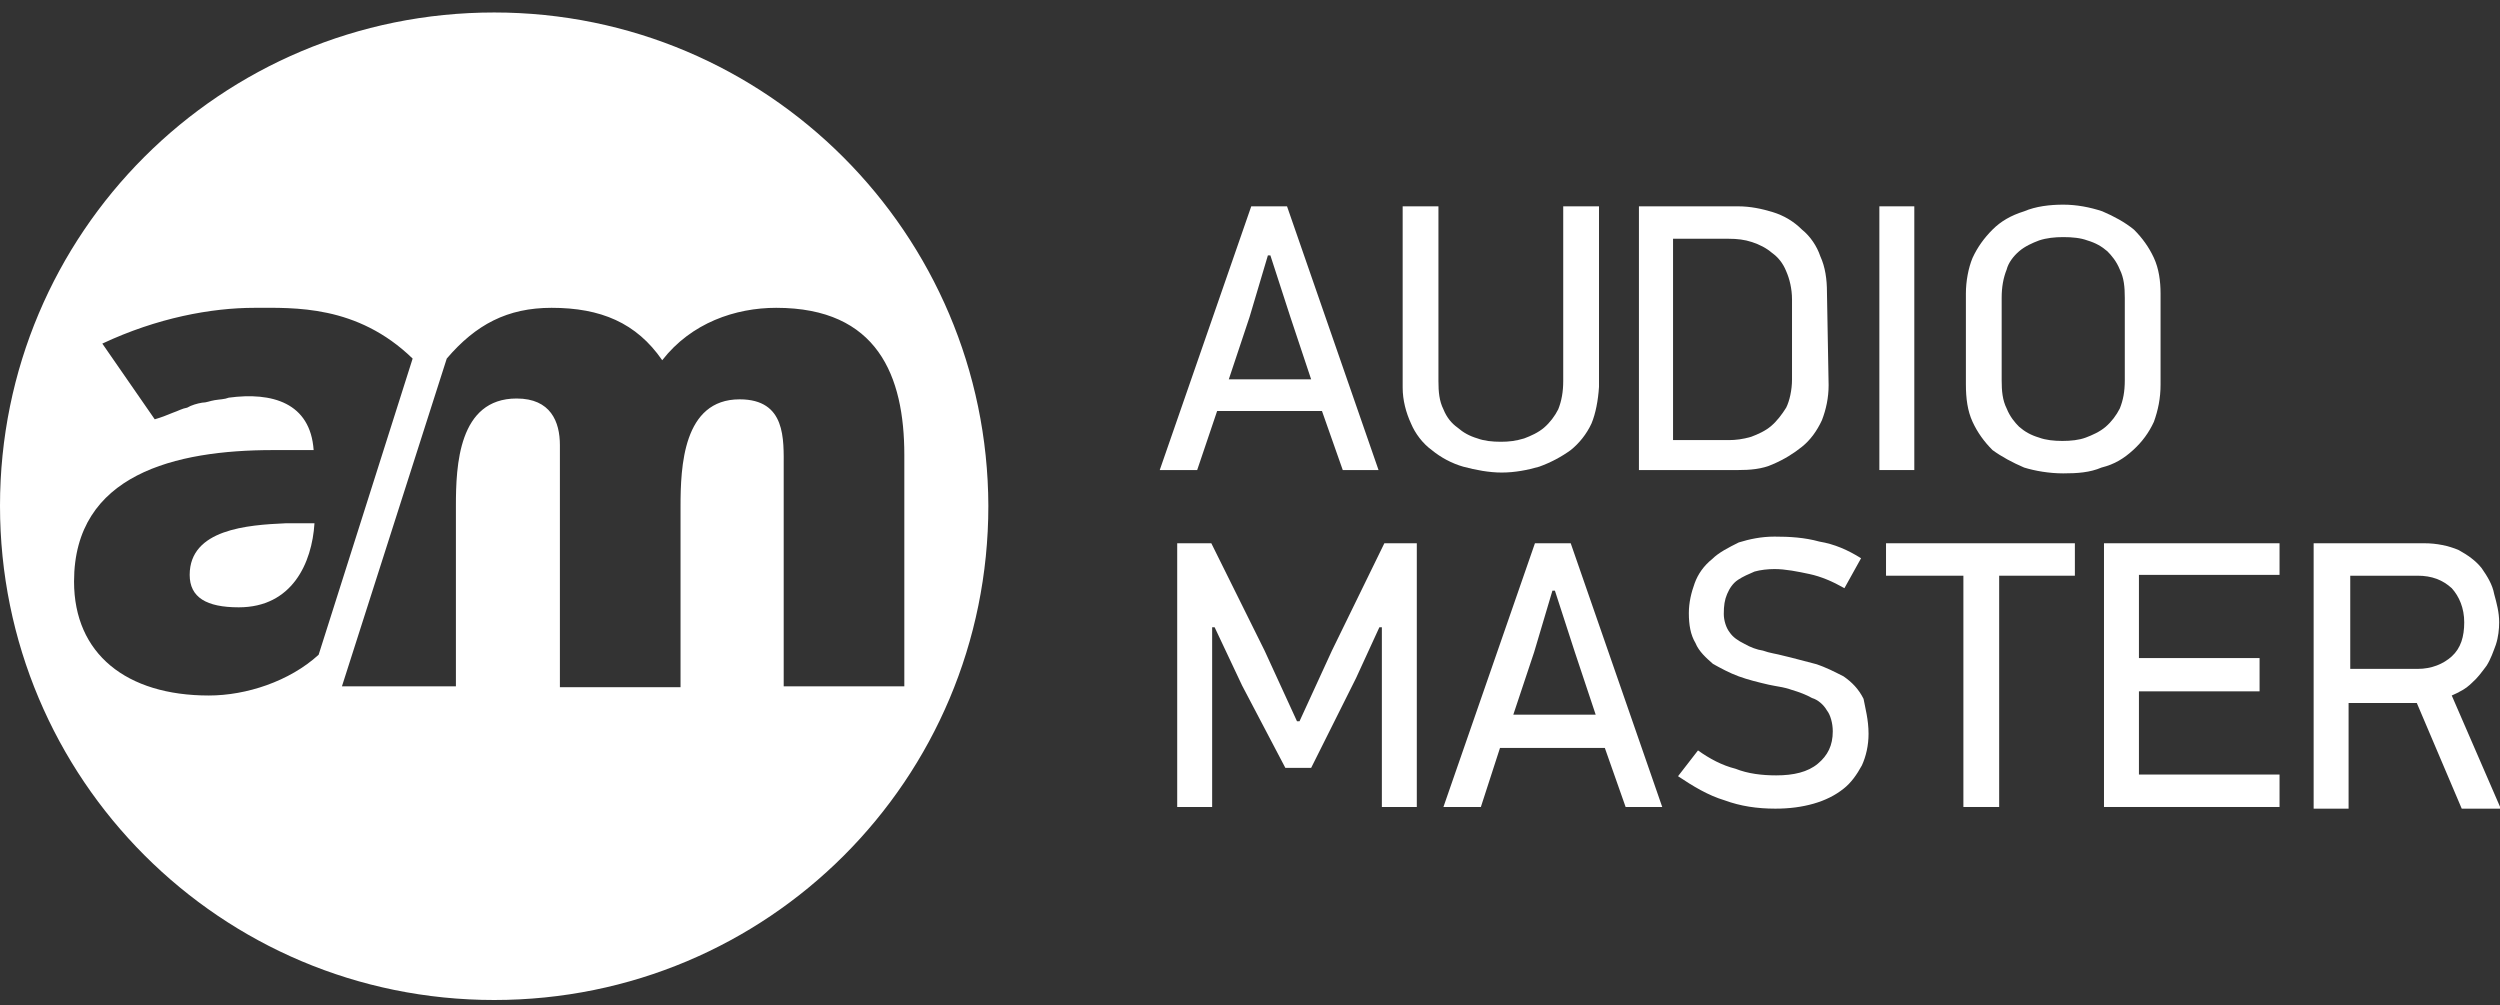
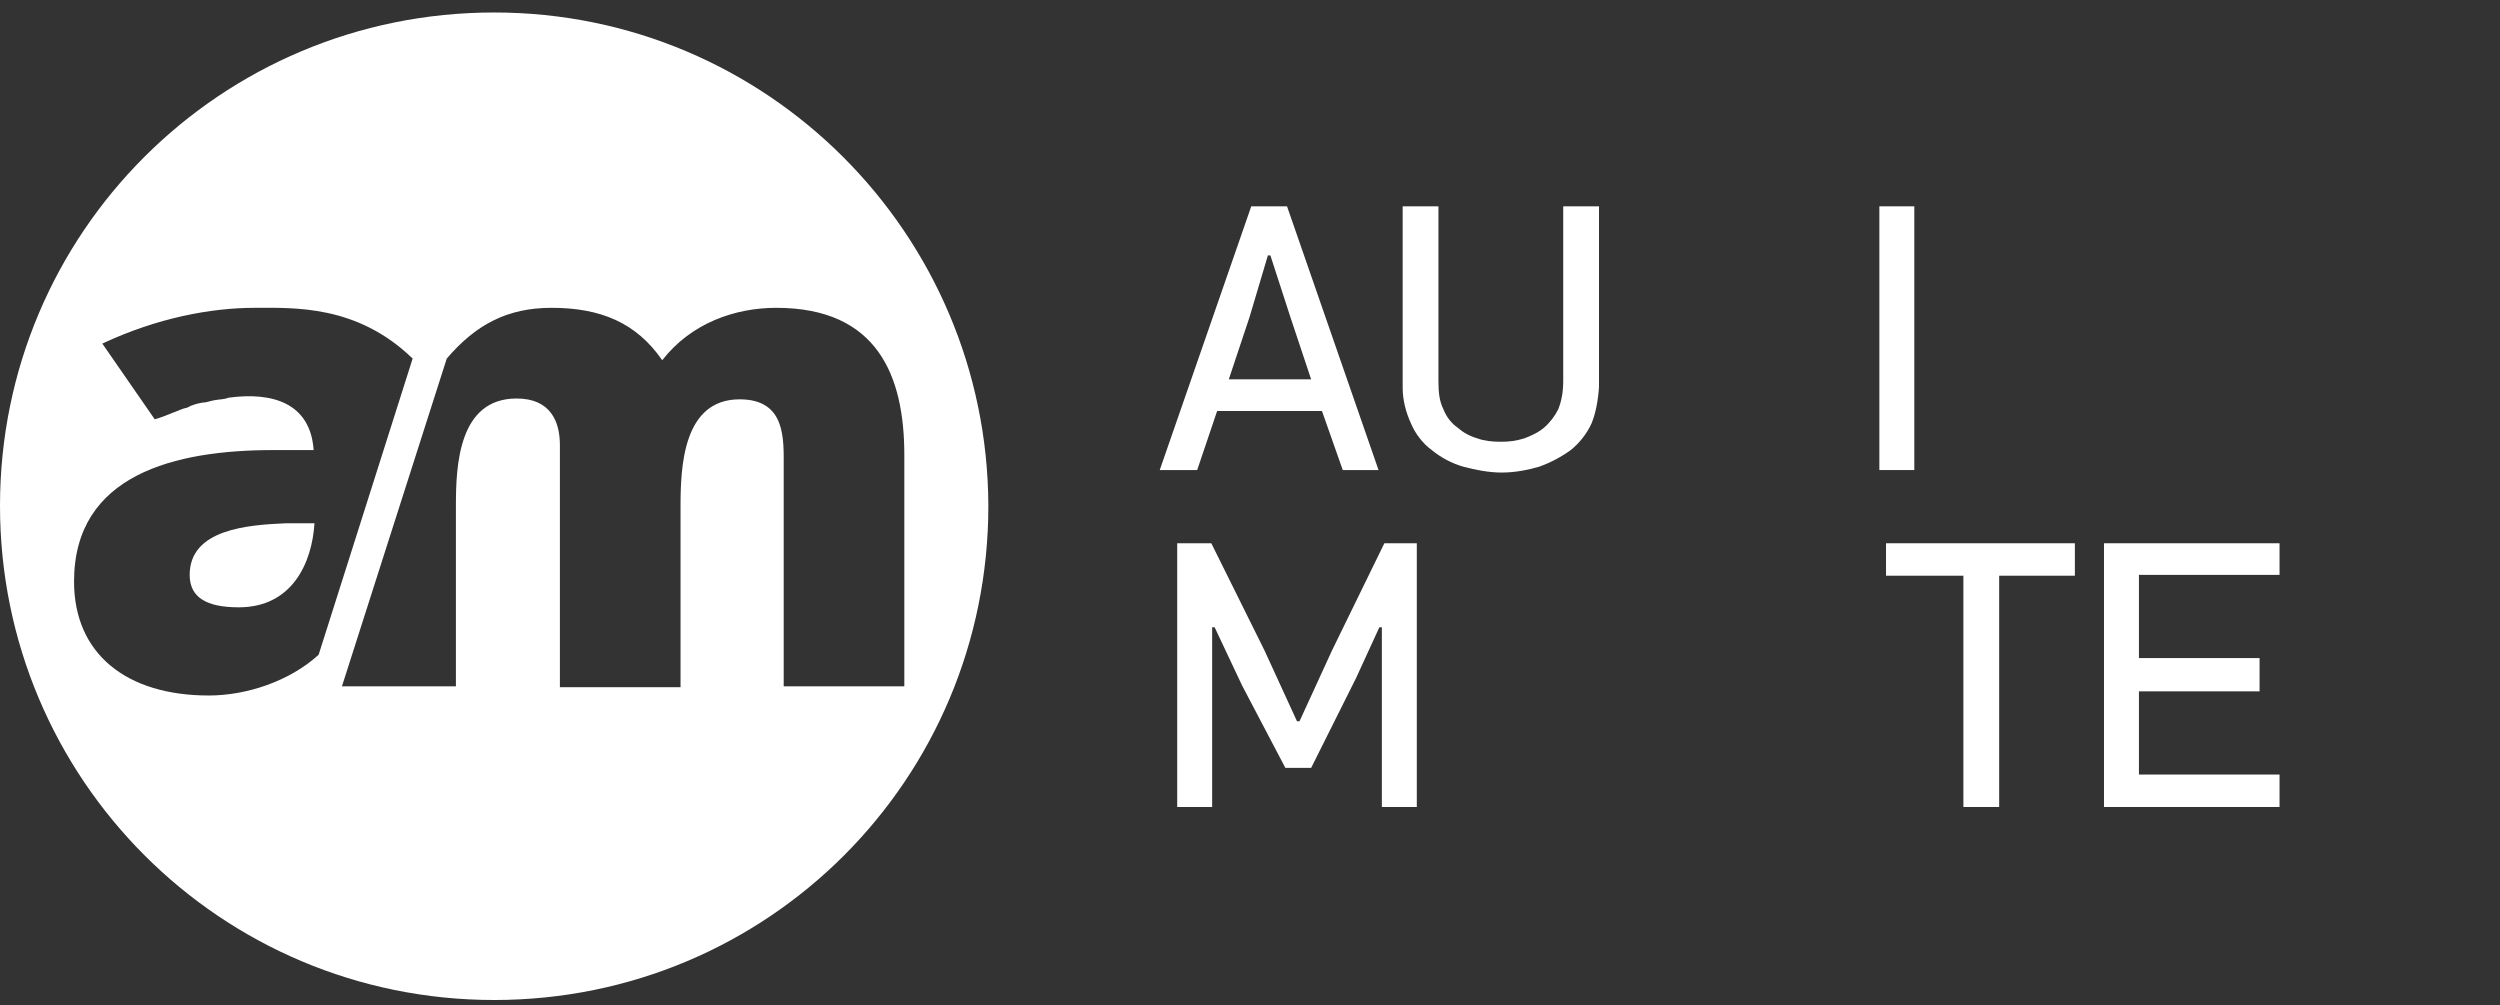
<svg xmlns="http://www.w3.org/2000/svg" version="1.1" id="Layer_1" x="0px" y="0px" viewBox="0 0 300.5 120.8" style="enable-background:new 0 0 300.5 120.8;" xml:space="preserve">
  <rect x="0" y="0" width="300.5" height="120.8" fill="#333333" stroke="none" />
  <style type="text/css">
	.st0{fill:#FFFFFF;}
</style>
  <g id="logo">
    <g>
      <g>
        <path class="st0" d="M59.4,1.5C26.5,1.5,0,28,0,60.8s26.5,59.4,59.4,59.4s59.4-26.5,59.4-59.4C118.7,28.1,92.2,1.5,59.4,1.5z      M25.1,83.6c-9.9,0-16.2-5-16.2-13.7c0-12.9,12.2-15.8,23.9-15.8h4.9c-0.4-5.7-5-7-10.2-6.3C27,48,26.4,48,25.8,48.1     c-0.6,0.1-1,0.3-1.5,0.3c-0.6,0.1-1.3,0.3-1.8,0.6c-0.6,0.1-1.1,0.4-1.7,0.6c-0.7,0.3-1.5,0.6-2.2,0.8l-6.3-9.1     c6.6-3.1,13.1-4.3,18.3-4.3c4.7,0,12.3-0.4,19,6.1L38.3,78.7C34.8,81.9,29.6,83.6,25.1,83.6z M94.2,82.5V56.2     c0-3.4,0.3-8.2-5.3-8.2c-6.8,0-7.1,8.1-7.1,12.9v21.7H67.3V56.2v-2.7c0-2.8-1.1-5.6-5.2-5.6c-7,0-7.3,8.1-7.3,12.9v21.7H41.1     l12.6-39.4c3.5-4.1,7.3-6.1,12.6-6.1c5.9,0,10.2,1.8,13.3,6.3c3.5-4.5,8.8-6.3,13.7-6.3c12.2,0,15.4,8.2,15.4,17.7v27.8     L94.2,82.5L94.2,82.5z" />
        <path class="st0" d="M22.8,69.1c0,2.7,2,3.9,5.9,3.9c6.4,0,8.8-5.3,9.1-10.1h-3.5C29.8,63.1,22.8,63.6,22.8,69.1z" />
      </g>
      <g>
        <path class="st0" d="M161.4,56.5l-2.5-7.1h-12.6l-2.4,7.1h-4.5l11-31.7h4.3l11,31.7H161.4z M152.4,30.7l-2.2,7.4l-2.5,7.5h9.9     l-2.5-7.5l-2.4-7.4C152.7,30.7,152.4,30.7,152.4,30.7z" />
        <path class="st0" d="M191.3,50.9c-0.6,1.3-1.5,2.4-2.5,3.2c-1.1,0.8-2.4,1.5-3.8,2c-1.4,0.4-2.9,0.7-4.5,0.7     c-1.5,0-3.1-0.3-4.6-0.7c-1.4-0.4-2.7-1.1-3.8-2c-1.1-0.8-2-2-2.5-3.2c-0.6-1.3-1-2.8-1-4.3V24.8h4.3v21c0,1.3,0.1,2.4,0.6,3.4     c0.4,1,1,1.7,1.7,2.2c0.7,0.6,1.4,1,2.4,1.3c0.8,0.3,1.8,0.4,2.8,0.4c1,0,1.8-0.1,2.8-0.4c0.8-0.3,1.7-0.7,2.4-1.3     c0.7-0.6,1.3-1.4,1.7-2.2c0.4-1,0.6-2.1,0.6-3.4v-21h4.3v21.7C192.1,48.1,191.8,49.7,191.3,50.9" />
-         <path class="st0" d="M219.8,46.3c0,1.5-0.3,2.9-0.8,4.2c-0.6,1.3-1.4,2.4-2.4,3.2c-1,0.8-2.1,1.5-3.5,2.1     c-1.3,0.6-2.8,0.7-4.2,0.7H197V24.8h11.9c1.5,0,2.9,0.3,4.2,0.7c1.3,0.4,2.5,1.1,3.5,2.1c1,0.8,1.8,2,2.2,3.2     c0.6,1.3,0.8,2.8,0.8,4.3L219.8,46.3L219.8,46.3z M215.4,36c0-1.3-0.3-2.5-0.7-3.4c-0.4-1-1-1.7-1.7-2.2c-0.7-0.6-1.5-1-2.4-1.3     s-1.8-0.4-2.8-0.4h-6.7v24.2h6.7c0.8,0,1.7-0.1,2.7-0.4c0.8-0.3,1.7-0.7,2.4-1.3c0.7-0.6,1.3-1.4,1.8-2.2     c0.4-0.8,0.7-2.1,0.7-3.4V36z" />
        <rect x="225.9" y="24.8" class="st0" width="4.2" height="31.7" />
-         <path class="st0" d="M259.7,46.2c0,1.7-0.3,3.1-0.8,4.5c-0.6,1.3-1.4,2.4-2.5,3.4c-1.1,1-2.2,1.7-3.8,2.1     c-1.4,0.6-2.9,0.7-4.6,0.7s-3.4-0.3-4.7-0.7c-1.4-0.6-2.7-1.3-3.8-2.1c-1-1-1.8-2.1-2.4-3.4s-0.8-2.8-0.8-4.5V35.3     c0-1.5,0.3-3.1,0.8-4.3c0.6-1.3,1.4-2.4,2.4-3.4c1-1,2.2-1.7,3.8-2.2c1.4-0.6,3.1-0.8,4.7-0.8s3.2,0.3,4.7,0.8     c1.4,0.6,2.7,1.3,3.8,2.2c1,1,1.8,2.1,2.4,3.4c0.6,1.3,0.8,2.8,0.8,4.3L259.7,46.2L259.7,46.2z M255.4,35.8     c0-1.3-0.1-2.4-0.6-3.4c-0.4-1-1-1.7-1.5-2.2c-0.7-0.6-1.4-1-2.4-1.3c-0.8-0.3-1.8-0.4-2.9-0.4c-1,0-2,0.1-2.9,0.4     c-0.8,0.3-1.7,0.7-2.4,1.3c-0.7,0.6-1.3,1.4-1.5,2.2c-0.4,1-0.6,2.1-0.6,3.4v9.9c0,1.3,0.1,2.4,0.6,3.4c0.4,1,1,1.7,1.5,2.2     c0.7,0.6,1.4,1,2.4,1.3c0.8,0.3,1.8,0.4,2.8,0.4c1,0,2-0.1,2.8-0.4c0.8-0.3,1.7-0.7,2.4-1.3c0.7-0.6,1.3-1.4,1.7-2.2     c0.4-1,0.6-2,0.6-3.4v-9.9H255.4z" />
        <polygon class="st0" points="156.2,86.7 160.1,78.2 166.4,65.3 170.3,65.3 170.3,97 166.1,97 166.1,75.4 165.8,75.4 163,81.5      157.6,92.3 154.5,92.3 149.3,82.4 146,75.4 145.7,75.4 145.7,97 141.5,97 141.5,65.3 145.6,65.3 152,78.2 155.9,86.7    " />
-         <path class="st0" d="M195.4,97l-2.5-7.1h-12.6L178,97h-4.5l11-31.7h4.3l11,31.7C199.9,97,195.4,97,195.4,97z M186.6,71l-2.2,7.4     l-2.5,7.5h9.9l-2.5-7.5l-2.4-7.4H186.6z" />
-         <path class="st0" d="M224.6,88.2c0,1.4-0.3,2.7-0.8,3.8c-0.6,1.1-1.3,2.1-2.2,2.8c-1,0.8-2.2,1.4-3.6,1.8     c-1.4,0.4-2.9,0.6-4.6,0.6c-2.2,0-4.2-0.3-6.1-1c-2-0.6-3.8-1.7-5.6-2.9l2.4-3.1c1.4,1,2.9,1.8,4.5,2.2c1.5,0.6,3.2,0.8,4.9,0.8     c2.1,0,3.8-0.4,5-1.4s1.8-2.2,1.8-3.9c0-1-0.3-2-0.7-2.5c-0.4-0.7-1.1-1.3-1.8-1.5c-0.7-0.4-1.5-0.7-2.5-1     c-0.8-0.3-1.8-0.4-2.7-0.6c-1.3-0.3-2.5-0.6-3.6-1c-1.1-0.4-2.2-1-3.1-1.5c-0.8-0.7-1.7-1.5-2.1-2.5c-0.6-1-0.8-2.2-0.8-3.6     c0-1.3,0.3-2.5,0.7-3.6c0.4-1.1,1.1-2.1,2.1-2.9c0.8-0.8,2-1.4,3.2-2c1.3-0.4,2.7-0.7,4.3-0.7c1.8,0,3.6,0.1,5.4,0.6     c1.8,0.3,3.4,1,5,2l-2,3.6c-1.4-0.8-2.8-1.4-4.2-1.7c-1.4-0.3-2.9-0.6-4.2-0.6c-0.8,0-1.7,0.1-2.4,0.3c-0.7,0.3-1.4,0.6-2,1     c-0.6,0.4-1,1-1.3,1.7c-0.3,0.7-0.4,1.4-0.4,2.4c0,0.8,0.3,1.7,0.7,2.2c0.4,0.6,1,1,1.8,1.4c0.7,0.4,1.5,0.7,2.2,0.8     c0.8,0.3,1.7,0.4,2.4,0.6c1.3,0.3,2.7,0.7,3.9,1c1.3,0.4,2.4,1,3.4,1.5c1,0.7,1.8,1.5,2.4,2.7C224.2,85.1,224.6,86.5,224.6,88.2" />
        <polygon class="st0" points="240.3,69.2 240.3,97 236,97 236,69.2 226.7,69.2 226.7,65.3 249.4,65.3 249.4,69.2    " />
        <polygon class="st0" points="252.9,97 252.9,65.3 274,65.3 274,69.1 257.1,69.1 257.1,79.1 271.6,79.1 271.6,83.1 257.1,83.1      257.1,93.1 274,93.1 274,97    " />
-         <path class="st0" d="M291.4,65.3c1.5,0,2.9,0.3,4.1,0.8c1.1,0.6,2.1,1.3,2.8,2.2c0.7,1,1.3,2,1.5,3.1c0.3,1.1,0.6,2.2,0.6,3.4     c0,0.8-0.1,1.8-0.4,2.7c-0.3,0.8-0.6,1.7-1.1,2.5c-0.6,0.8-1.1,1.5-1.8,2.1c-0.7,0.7-1.5,1.1-2.4,1.5l5.9,13.6h-4.7l-5.4-12.7     h-8.2v12.7h-4.2V65.3H291.4z M296.2,74.8c0-1.7-0.6-3.1-1.5-4.1c-1.1-1-2.4-1.5-4.1-1.5h-8.1v11.2h8.1c1.7,0,3.1-0.6,4.1-1.5     C295.8,77.9,296.2,76.5,296.2,74.8" />
      </g>
    </g>
  </g>
</svg>